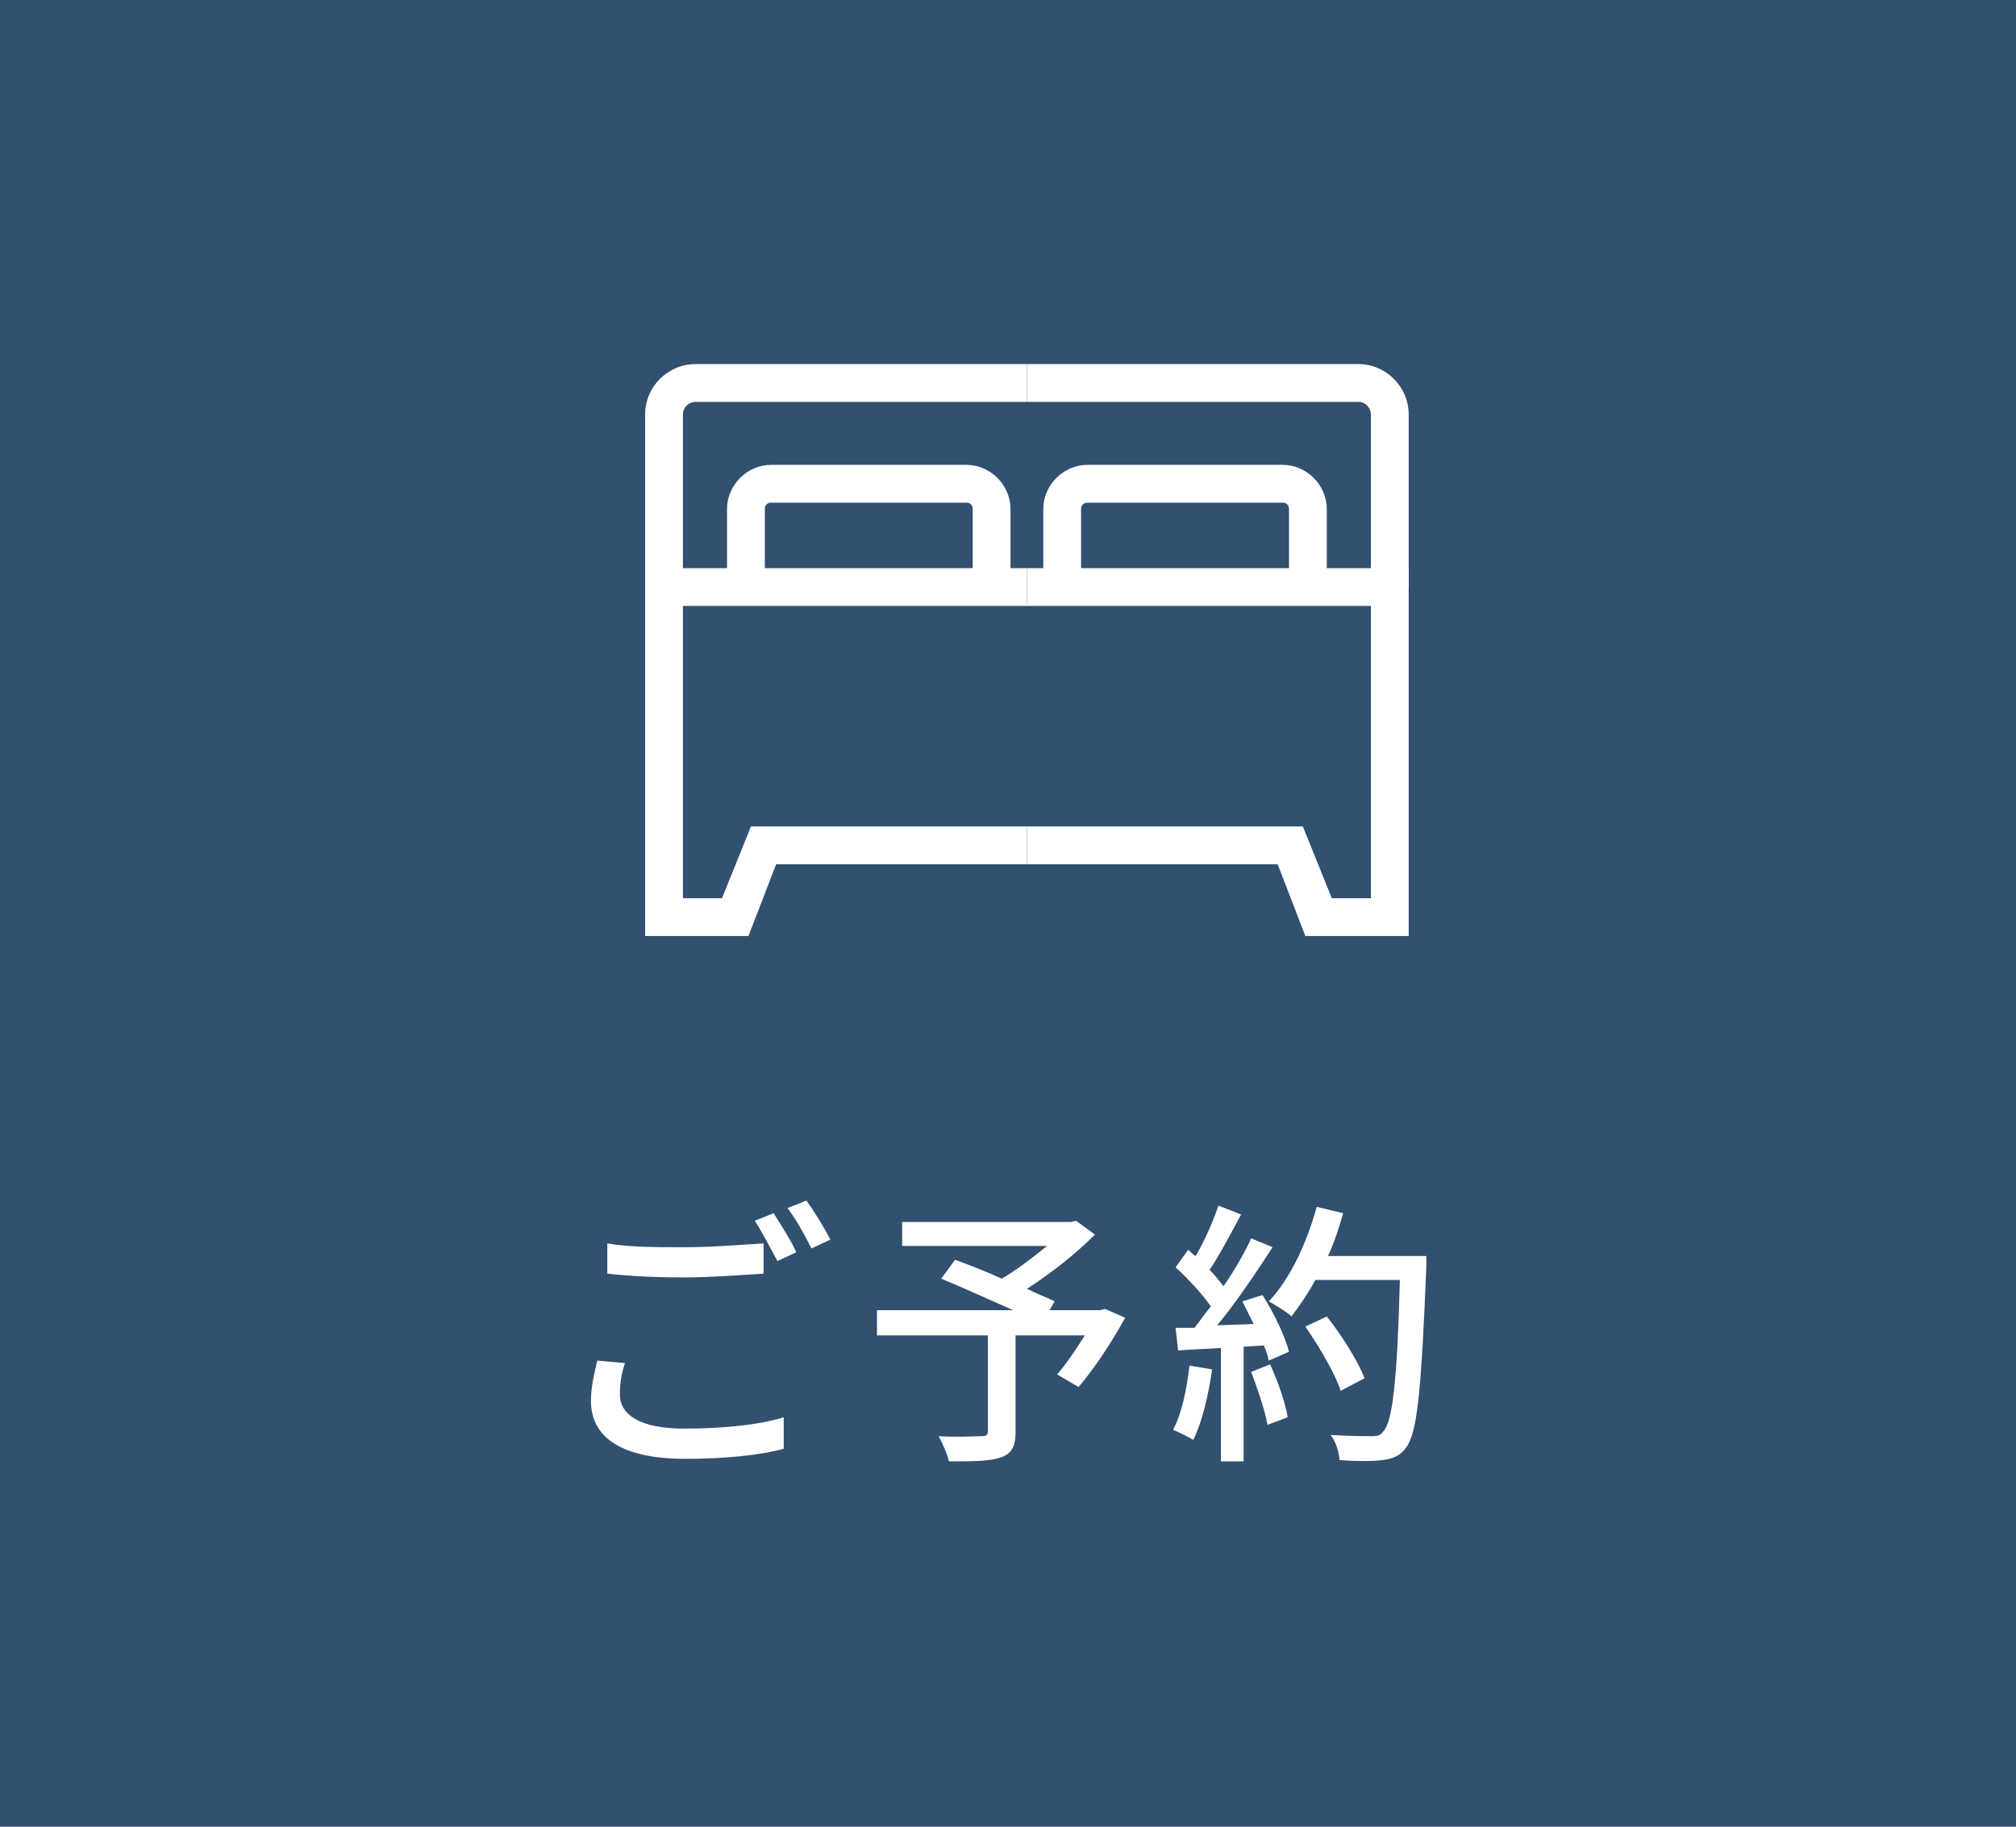
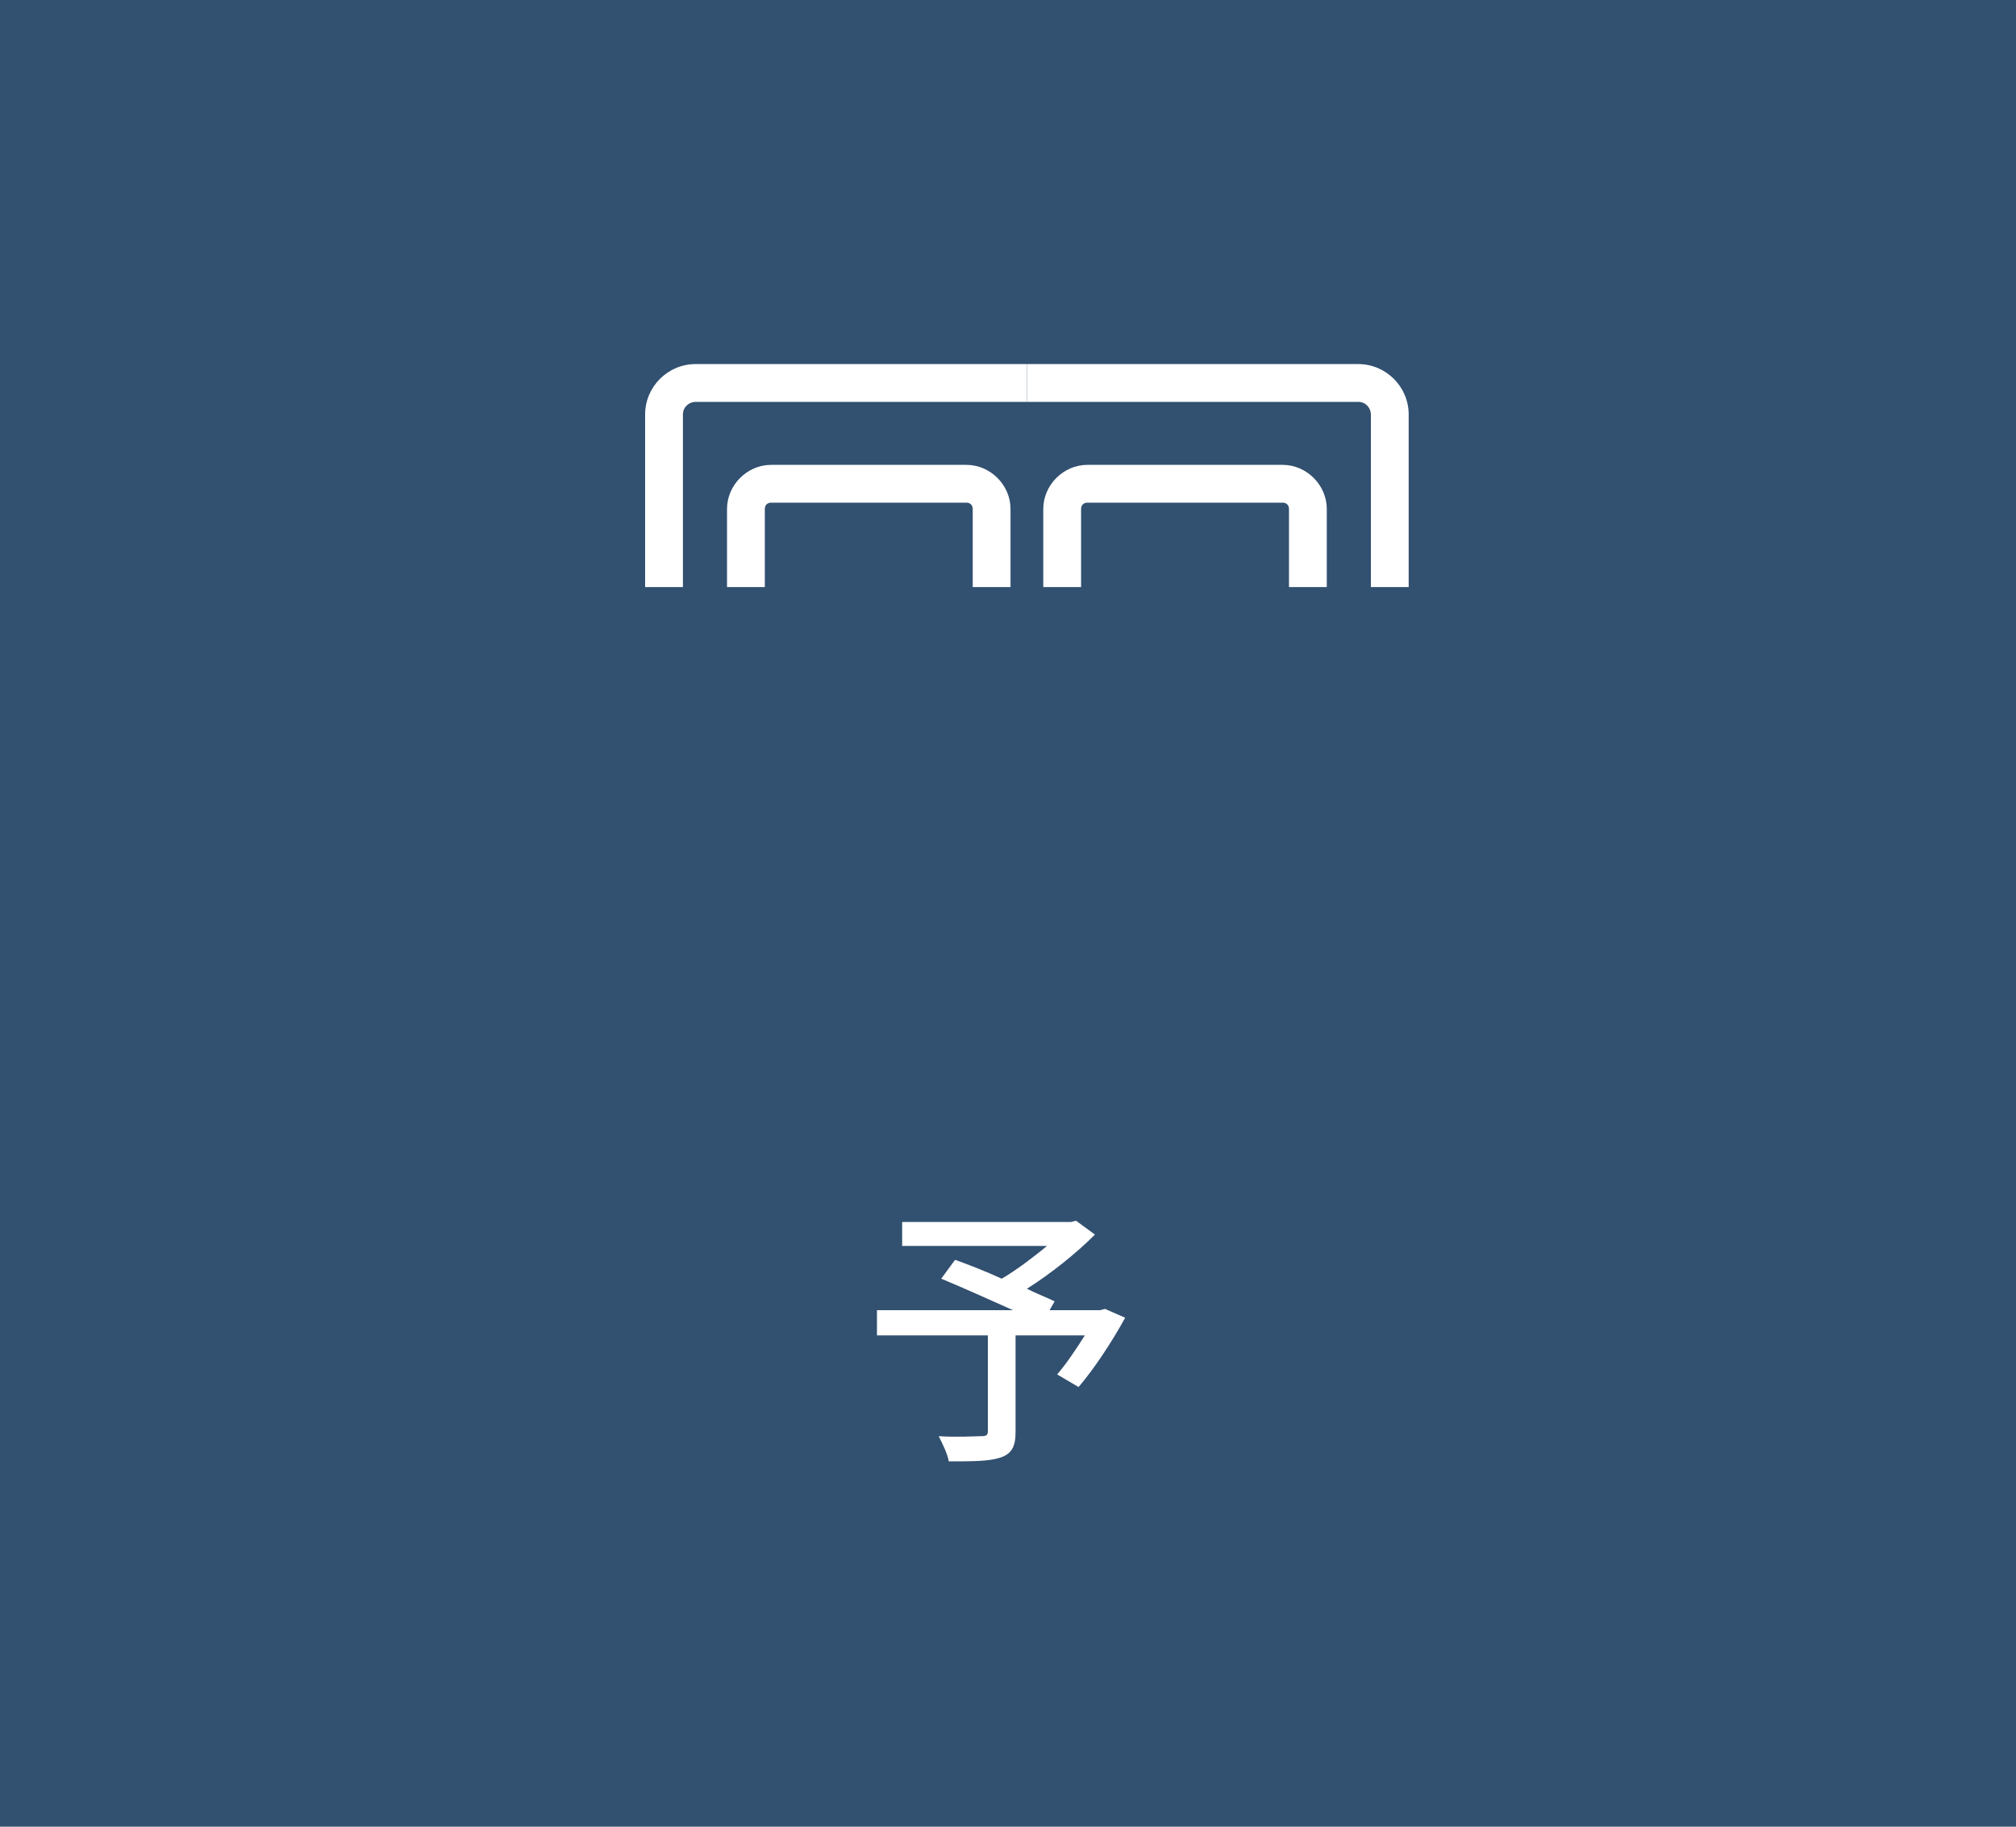
<svg xmlns="http://www.w3.org/2000/svg" version="1.1" id="_イヤー_2" x="0px" y="0px" viewBox="0 0 160 145" style="enable-background:new 0 0 160 145;" xml:space="preserve">
  <style type="text/css">
	.st0{fill:#325070;}
	.st1{fill:#FFFFFF;}
</style>
  <rect y="0" class="st0" width="160" height="145" />
  <g>
-     <polygon class="st1" points="59.4,74.3 51.2,74.3 51.2,45.1 81.5,45.1 81.5,48.1 54.2,48.1 54.2,71.3 57.3,71.3 59.6,65.6    81.5,65.6 81.5,68.6 61.6,68.6  " />
    <path class="st1" d="M54.2,46.6h-3V32.9c0-2.2,1.8-4,4-4h26.3v3H55.2c-0.5,0-1,0.4-1,1C54.2,32.9,54.2,46.6,54.2,46.6z" />
    <path class="st1" d="M80.2,46.6h-3v-6.2c0-0.3-0.2-0.5-0.5-0.5H61.2c-0.3,0-0.5,0.2-0.5,0.5v6.2h-3v-6.2c0-1.9,1.6-3.5,3.5-3.5   h15.5c1.9,0,3.5,1.6,3.5,3.5V46.6z" />
-     <polygon class="st1" points="111.8,74.3 103.6,74.3 101.4,68.6 81.5,68.6 81.5,65.6 103.4,65.6 105.7,71.3 108.8,71.3 108.8,48.1    81.5,48.1 81.5,45.1 111.8,45.1  " />
    <path class="st1" d="M111.8,46.6h-3V32.9c0-0.5-0.4-1-1-1H81.5v-3h26.3c2.2,0,4,1.8,4,4V46.6z" />
    <path class="st1" d="M105.3,46.6h-3v-6.2c0-0.3-0.2-0.5-0.5-0.5H86.3c-0.3,0-0.5,0.2-0.5,0.5v6.2h-3v-6.2c0-1.9,1.6-3.5,3.5-3.5   h15.5c1.9,0,3.5,1.6,3.5,3.5V46.6z" />
  </g>
  <g>
    <path class="st1" d="M89.3,104.6c-1.1,2-2.5,4.1-3.7,5.5l-1.7-1c0.7-0.8,1.5-2,2.2-3.1h-5.5v7.7c0,1.1-0.3,1.7-1.2,2   c-0.9,0.3-2.2,0.3-4.1,0.3c-0.1-0.6-0.5-1.4-0.8-2c1.4,0.1,3,0,3.4,0c0.4,0,0.5-0.1,0.5-0.4V106h-8.8v-2h10.8   c-1.8-0.8-4-1.8-5.7-2.5l1.1-1.5c1.1,0.4,2.4,0.9,3.7,1.5c1.2-0.7,2.5-1.7,3.6-2.6H71.6V97H85l0.4-0.1l1.5,1.1   c-1.5,1.5-3.5,3.1-5.4,4.3c0.8,0.4,1.6,0.7,2.2,1l-0.4,0.7h4l0.4-0.1L89.3,104.6L89.3,104.6z" />
-     <path class="st1" d="M96.2,108.7c-0.3,2.1-0.8,4.2-1.5,5.6c-0.3-0.2-1.1-0.6-1.6-0.8c0.7-1.3,1.1-3.3,1.3-5.1   C94.4,108.4,96.2,108.7,96.2,108.7z M100.2,102.8c0.9,1.4,1.8,3.3,2.1,4.5l-1.6,0.7c-0.1-0.4-0.2-0.8-0.4-1.2l-1.6,0.1v9.1h-1.8v-9   c-1.3,0.1-2.4,0.1-3.4,0.2l-0.2-1.8l1.5,0c0.4-0.5,0.8-1.1,1.3-1.7c-0.7-1-1.8-2.2-2.8-3.1l1-1.4c0.2,0.2,0.4,0.4,0.6,0.5   c0.7-1.2,1.4-2.8,1.8-4l1.8,0.7c-0.8,1.5-1.7,3.2-2.5,4.4c0.4,0.4,0.8,0.9,1.1,1.3c0.9-1.3,1.7-2.7,2.2-3.8l1.7,0.7   c-1.3,2-2.9,4.4-4.4,6.2l2.9-0.1c-0.3-0.6-0.6-1.2-0.9-1.8L100.2,102.8L100.2,102.8z M100.8,108.3c0.6,1.3,1.2,3,1.4,4.2l-1.6,0.6   c-0.2-1.1-0.8-2.9-1.3-4.2L100.8,108.3L100.8,108.3z M113.2,100.6c-0.4,9.7-0.7,13.1-1.6,14.3c-0.5,0.7-1.1,0.9-1.9,1   c-0.7,0.1-2.1,0.1-3.4,0c0-0.6-0.3-1.5-0.7-2c1.4,0.1,2.8,0.1,3.3,0.1c0.5,0,0.7-0.1,0.9-0.4c0.7-0.7,1.1-4,1.3-12h-6.7   c-0.6,1.1-1.3,2.1-1.9,2.9c-0.4-0.4-1.3-0.9-1.8-1.2c1.7-1.8,3-4.6,3.8-7.5l2.1,0.5c-0.3,1.1-0.7,2.3-1.2,3.4h7.8L113.2,100.6   L113.2,100.6z M106.4,110.4c-0.4-1.3-1.7-3.5-2.8-5.1l1.7-0.8c1.2,1.5,2.5,3.6,3,4.9L106.4,110.4z" />
    <g>
-       <path class="st1" d="M49.6,108.2c-0.3,0.9-0.4,1.6-0.4,2.5c0,1.6,1.6,2.7,5.1,2.7c3.1,0,6-0.3,7.9-0.9l0,2.5    c-1.8,0.5-4.6,0.8-7.8,0.8c-4.9,0-7.5-1.6-7.5-4.6c0-1.2,0.3-2.3,0.5-3.2L49.6,108.2z M48.2,98.7C49.9,99,52,99,54.3,99    c2.2,0,4.7-0.2,6.3-0.3v2.4c-1.6,0.1-4.2,0.3-6.3,0.3c-2.3,0-4.3-0.1-6.1-0.3V98.7z M63.2,99.4l-1.5,0.7c-0.5-0.9-1.2-2.3-1.8-3.2    l1.5-0.6C61.9,97.1,62.8,98.5,63.2,99.4z M65.9,98.4l-1.5,0.7c-0.5-1-1.2-2.3-1.9-3.2l1.5-0.6C64.6,96.1,65.5,97.6,65.9,98.4z" />
-     </g>
+       </g>
  </g>
</svg>